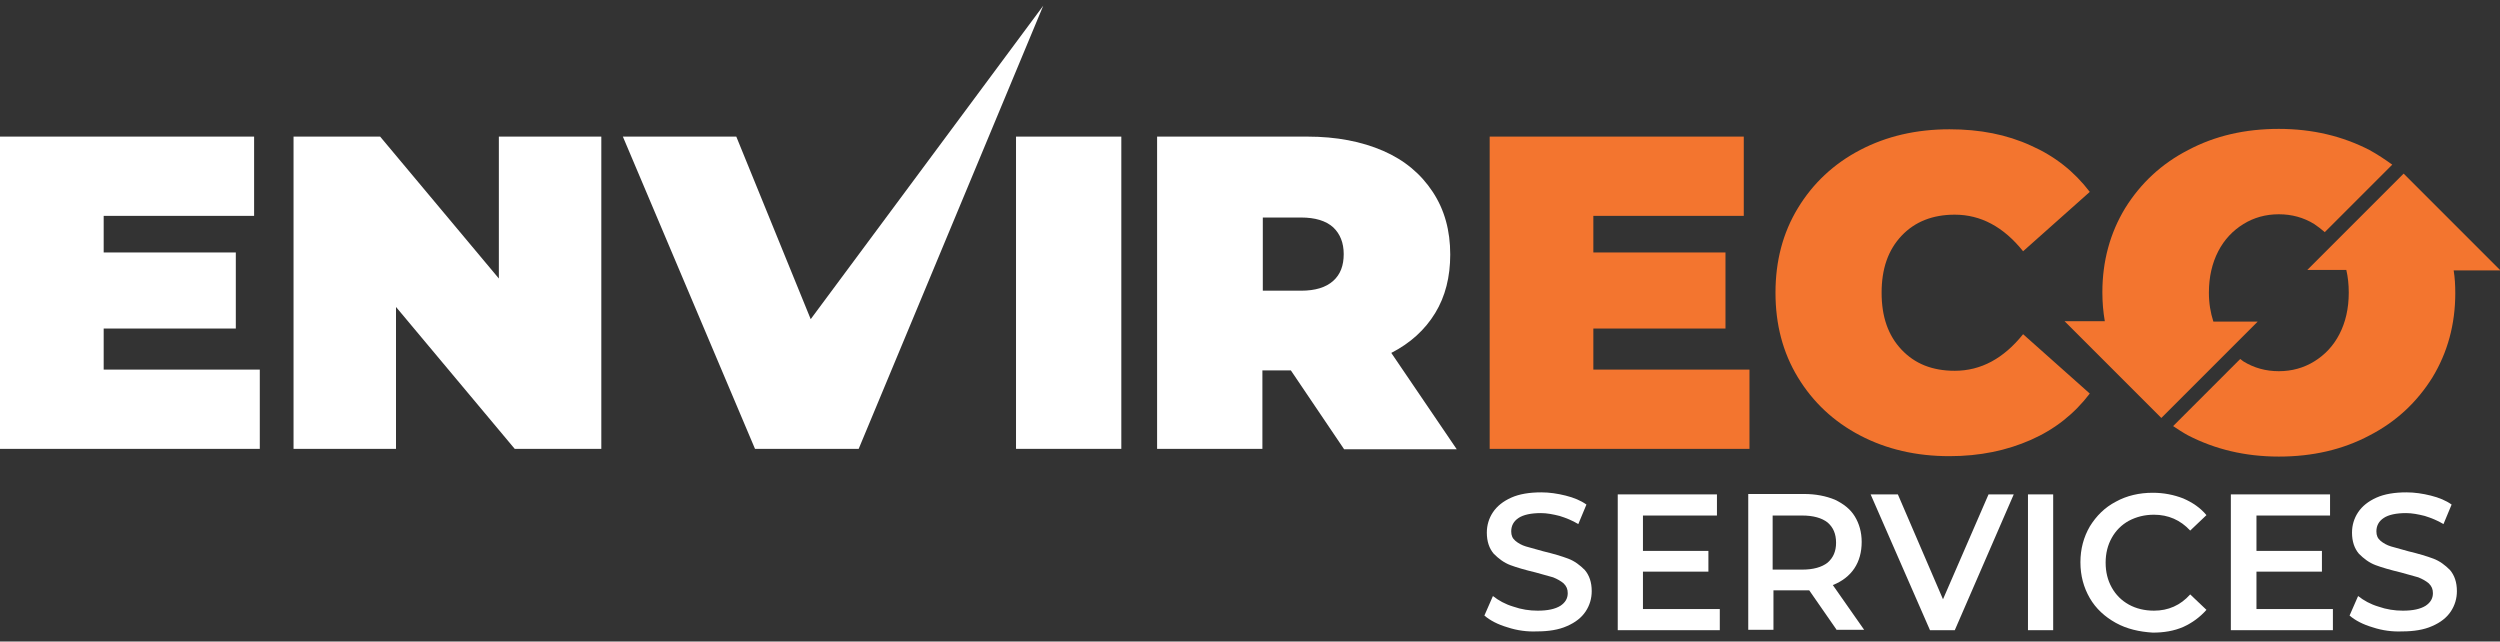
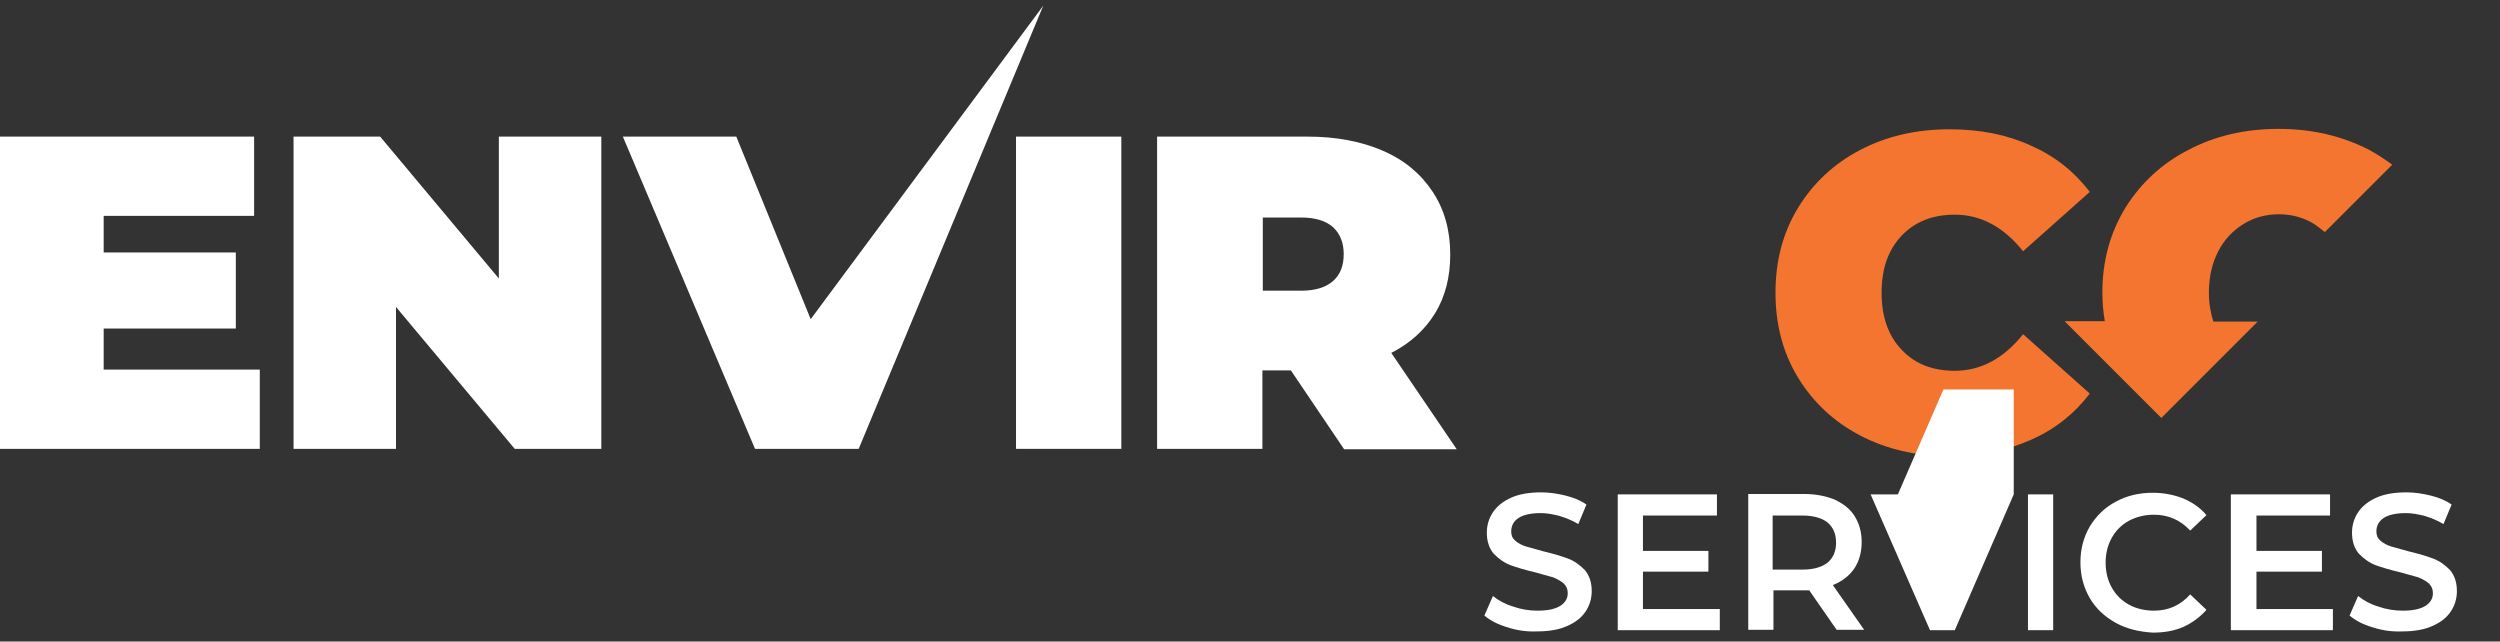
<svg xmlns="http://www.w3.org/2000/svg" version="1.1" id="Layer_1" x="0px" y="0px" viewBox="0 0 614.9 157.8" style="enable-background:new 0 0 614.9 157.8;" xml:space="preserve">
  <rect x="0" y="0" width="614.9" height="157.8" fill="#333333" stroke="none" />
  <style type="text/css">
	.st0{fill:#FFFFFF;}
	.st1{fill:#F3752F;}
</style>
  <g>
    <path class="st0" d="M63.9,90.9v19.5H0V33.6h62.5v19.5h-37v9H58v18.7H25.5v10.1H63.9z" />
    <path class="st0" d="M147.9,33.6v76.8h-21.3L97.4,75.5v34.9H72.2V33.6h21.3l29.2,34.9V33.6H147.9z" />
    <path class="st0" d="M249.9,33.6h25.9v76.8h-25.9V33.6z" />
    <path class="st0" d="M317.5,91.1h-7v19.3h-25.9V33.6h37c7.1,0,13.3,1.2,18.6,3.5c5.3,2.3,9.3,5.7,12.2,10.1   c2.9,4.4,4.3,9.5,4.3,15.4c0,5.5-1.2,10.3-3.7,14.4c-2.5,4.1-6.1,7.4-10.8,9.8l16.1,23.7h-27.7L317.5,91.1z M327.9,55.9   c-1.8-1.6-4.4-2.4-7.9-2.4h-9.4v18h9.4c3.5,0,6.1-0.8,7.9-2.4c1.8-1.6,2.6-3.8,2.6-6.6C330.5,59.7,329.6,57.5,327.9,55.9z" />
-     <path class="st1" d="M430.3,90.9v19.5h-63.9V33.6h62.5v19.5h-37v9h32.5v18.7h-32.5v10.1H430.3z" />
    <path class="st1" d="M457.5,107.1c-6.5-3.4-11.6-8.2-15.3-14.3c-3.7-6.1-5.5-13-5.5-20.8c0-7.8,1.8-14.7,5.5-20.8   c3.7-6.1,8.8-10.9,15.3-14.3c6.5-3.4,13.8-5.1,22-5.1c7.5,0,14.1,1.3,20,4c5.9,2.6,10.7,6.4,14.5,11.4l-16.4,14.6   c-4.8-6-10.4-9-16.8-9c-5.4,0-9.8,1.7-13.1,5.2c-3.3,3.5-4.9,8.1-4.9,14c0,5.9,1.6,10.5,4.9,14c3.3,3.5,7.6,5.2,13.1,5.2   c6.4,0,12-3,16.8-9l16.4,14.6c-3.8,5-8.6,8.8-14.5,11.4c-5.9,2.6-12.5,4-20,4C471.3,112.2,464,110.5,457.5,107.1z" />
  </g>
  <g>
    <path class="st0" d="M370.8,154.3c-2.4-0.7-4.3-1.7-5.7-2.9l2.1-4.8c1.4,1.1,3,2,5,2.6c2,0.7,4,1,6,1c2.5,0,4.3-0.4,5.6-1.2   c1.2-0.8,1.8-1.8,1.8-3.1c0-1-0.3-1.7-1-2.4c-0.7-0.6-1.6-1.1-2.6-1.5c-1-0.3-2.5-0.7-4.3-1.2c-2.5-0.6-4.6-1.2-6.2-1.8   c-1.6-0.6-2.9-1.6-4.1-2.8c-1.1-1.3-1.7-3-1.7-5.2c0-1.8,0.5-3.5,1.5-5s2.5-2.7,4.5-3.6c2-0.9,4.5-1.3,7.4-1.3c2,0,4,0.3,6,0.8   c2,0.5,3.7,1.2,5.1,2.2l-2,4.8c-1.5-0.9-3-1.5-4.6-2c-1.6-0.4-3.1-0.7-4.6-0.7c-2.4,0-4.3,0.4-5.5,1.2c-1.2,0.8-1.8,1.9-1.8,3.3   c0,1,0.3,1.7,1,2.3c0.7,0.6,1.6,1.1,2.6,1.4c1,0.3,2.5,0.7,4.3,1.2c2.5,0.6,4.5,1.2,6.1,1.8c1.6,0.6,2.9,1.6,4.1,2.8   c1.1,1.3,1.7,3,1.7,5.2c0,1.8-0.5,3.5-1.5,5s-2.5,2.7-4.6,3.6c-2,0.9-4.5,1.3-7.4,1.3C375.7,155.4,373.2,155.1,370.8,154.3z" />
    <path class="st0" d="M423,149.8v5.2h-25.1v-33.4h24.4v5.2h-18.2v8.7h16.1v5.1h-16.1v9.2H423z" />
    <path class="st0" d="M451.8,155l-6.8-9.8c-0.3,0-0.7,0-1.3,0h-7.5v9.7h-6.2v-33.4h13.7c2.9,0,5.4,0.5,7.6,1.4   c2.1,1,3.8,2.3,4.9,4.1c1.1,1.8,1.7,3.9,1.7,6.3c0,2.5-0.6,4.7-1.8,6.5c-1.2,1.8-3,3.2-5.3,4.1l7.7,11H451.8z M449.5,128.5   c-1.4-1.1-3.5-1.7-6.2-1.7h-7.3v13.3h7.3c2.7,0,4.8-0.6,6.2-1.7c1.4-1.2,2.1-2.8,2.1-4.9C451.6,131.3,450.9,129.7,449.5,128.5z" />
-     <path class="st0" d="M495.3,121.6L480.8,155h-6.1l-14.6-33.4h6.7l11.1,25.8l11.2-25.8H495.3z" />
+     <path class="st0" d="M495.3,121.6L480.8,155h-6.1l-14.6-33.4h6.7l11.2-25.8H495.3z" />
    <path class="st0" d="M498.8,121.6h6.2V155h-6.2V121.6z" />
    <path class="st0" d="M520.4,153.2c-2.7-1.5-4.9-3.5-6.4-6.1c-1.5-2.6-2.3-5.5-2.3-8.8c0-3.3,0.8-6.2,2.3-8.8   c1.6-2.6,3.7-4.7,6.4-6.1c2.7-1.5,5.8-2.2,9.1-2.2c2.7,0,5.2,0.5,7.5,1.4c2.3,1,4.2,2.3,5.7,4.1l-4,3.8c-2.4-2.6-5.4-3.9-8.9-3.9   c-2.3,0-4.3,0.5-6.2,1.5c-1.8,1-3.2,2.4-4.2,4.2c-1,1.8-1.5,3.8-1.5,6.1c0,2.3,0.5,4.3,1.5,6.1c1,1.8,2.4,3.2,4.2,4.2   c1.8,1,3.9,1.5,6.2,1.5c3.5,0,6.5-1.3,8.9-4l4,3.8c-1.6,1.8-3.5,3.2-5.7,4.2c-2.3,1-4.8,1.4-7.5,1.4   C526.2,155.4,523.1,154.7,520.4,153.2z" />
    <path class="st0" d="M573.8,149.8v5.2h-25.1v-33.4h24.4v5.2H555v8.7h16.1v5.1H555v9.2H573.8z" />
    <path class="st0" d="M583.6,154.3c-2.4-0.7-4.3-1.7-5.7-2.9l2.1-4.8c1.4,1.1,3,2,5,2.6c2,0.7,4,1,6,1c2.5,0,4.3-0.4,5.6-1.2   c1.2-0.8,1.8-1.8,1.8-3.1c0-1-0.3-1.7-1-2.4c-0.7-0.6-1.6-1.1-2.6-1.5c-1-0.3-2.5-0.7-4.3-1.2c-2.5-0.6-4.6-1.2-6.2-1.8   c-1.6-0.6-2.9-1.6-4.1-2.8c-1.1-1.3-1.7-3-1.7-5.2c0-1.8,0.5-3.5,1.5-5s2.5-2.7,4.5-3.6c2-0.9,4.5-1.3,7.4-1.3c2,0,4,0.3,6,0.8   c2,0.5,3.7,1.2,5.1,2.2l-2,4.8c-1.5-0.9-3-1.5-4.6-2c-1.6-0.4-3.1-0.7-4.6-0.7c-2.4,0-4.3,0.4-5.5,1.2c-1.2,0.8-1.8,1.9-1.8,3.3   c0,1,0.3,1.7,1,2.3c0.7,0.6,1.6,1.1,2.6,1.4c1,0.3,2.5,0.7,4.3,1.2c2.5,0.6,4.5,1.2,6.1,1.8c1.6,0.6,2.9,1.6,4.1,2.8   c1.1,1.3,1.7,3,1.7,5.2c0,1.8-0.5,3.5-1.5,5c-1,1.5-2.5,2.7-4.6,3.6c-2,0.9-4.5,1.3-7.4,1.3C588.5,155.4,586,155.1,583.6,154.3z" />
  </g>
  <g>
-     <path class="st1" d="M614.9,66.4l-23.7-23.7l-0.1,0.1l-17,17l-6.6,6.6h9.6c0.4,1.7,0.6,3.6,0.6,5.6c0,3.9-0.8,7.3-2.3,10.2   c-1.5,2.9-3.6,5.1-6.2,6.7c-2.6,1.6-5.5,2.4-8.7,2.4c-3.2,0-6.1-0.8-8.7-2.4c-0.3-0.2-0.5-0.4-0.8-0.6l-16.5,16.5   c1.2,0.8,2.4,1.6,3.7,2.3c6.6,3.4,14,5.2,22.3,5.2c8.3,0,15.7-1.7,22.3-5.2c6.6-3.4,11.7-8.2,15.5-14.3c3.7-6.1,5.6-13,5.6-20.7   c0-1.9-0.1-3.8-0.4-5.6H614.9z" />
    <path class="st1" d="M555.3,79.1h-10.9c-0.7-2.2-1.1-4.5-1.1-7.1c0-3.9,0.8-7.3,2.3-10.2c1.5-2.9,3.6-5.1,6.2-6.7   c2.6-1.6,5.5-2.4,8.7-2.4c3.2,0,6.1,0.8,8.7,2.4c0.9,0.6,1.8,1.3,2.6,2l16.6-16.6c-1.8-1.3-3.6-2.5-5.6-3.6   c-6.6-3.4-14-5.2-22.3-5.2c-8.3,0-15.7,1.7-22.3,5.2c-6.6,3.4-11.7,8.2-15.5,14.3c-3.7,6.1-5.6,13-5.6,20.7c0,2.5,0.2,4.8,0.6,7.1   h-9.9L526,97.2l4.6,4.6l1,1l0.1-0.1L548.4,86L555.3,79.1z" />
  </g>
  <polygon class="st0" points="199.4,78.5 181.1,33.6 153.2,33.6 185.7,110.4 211.2,110.4 256.6,1.4 " />
</svg>